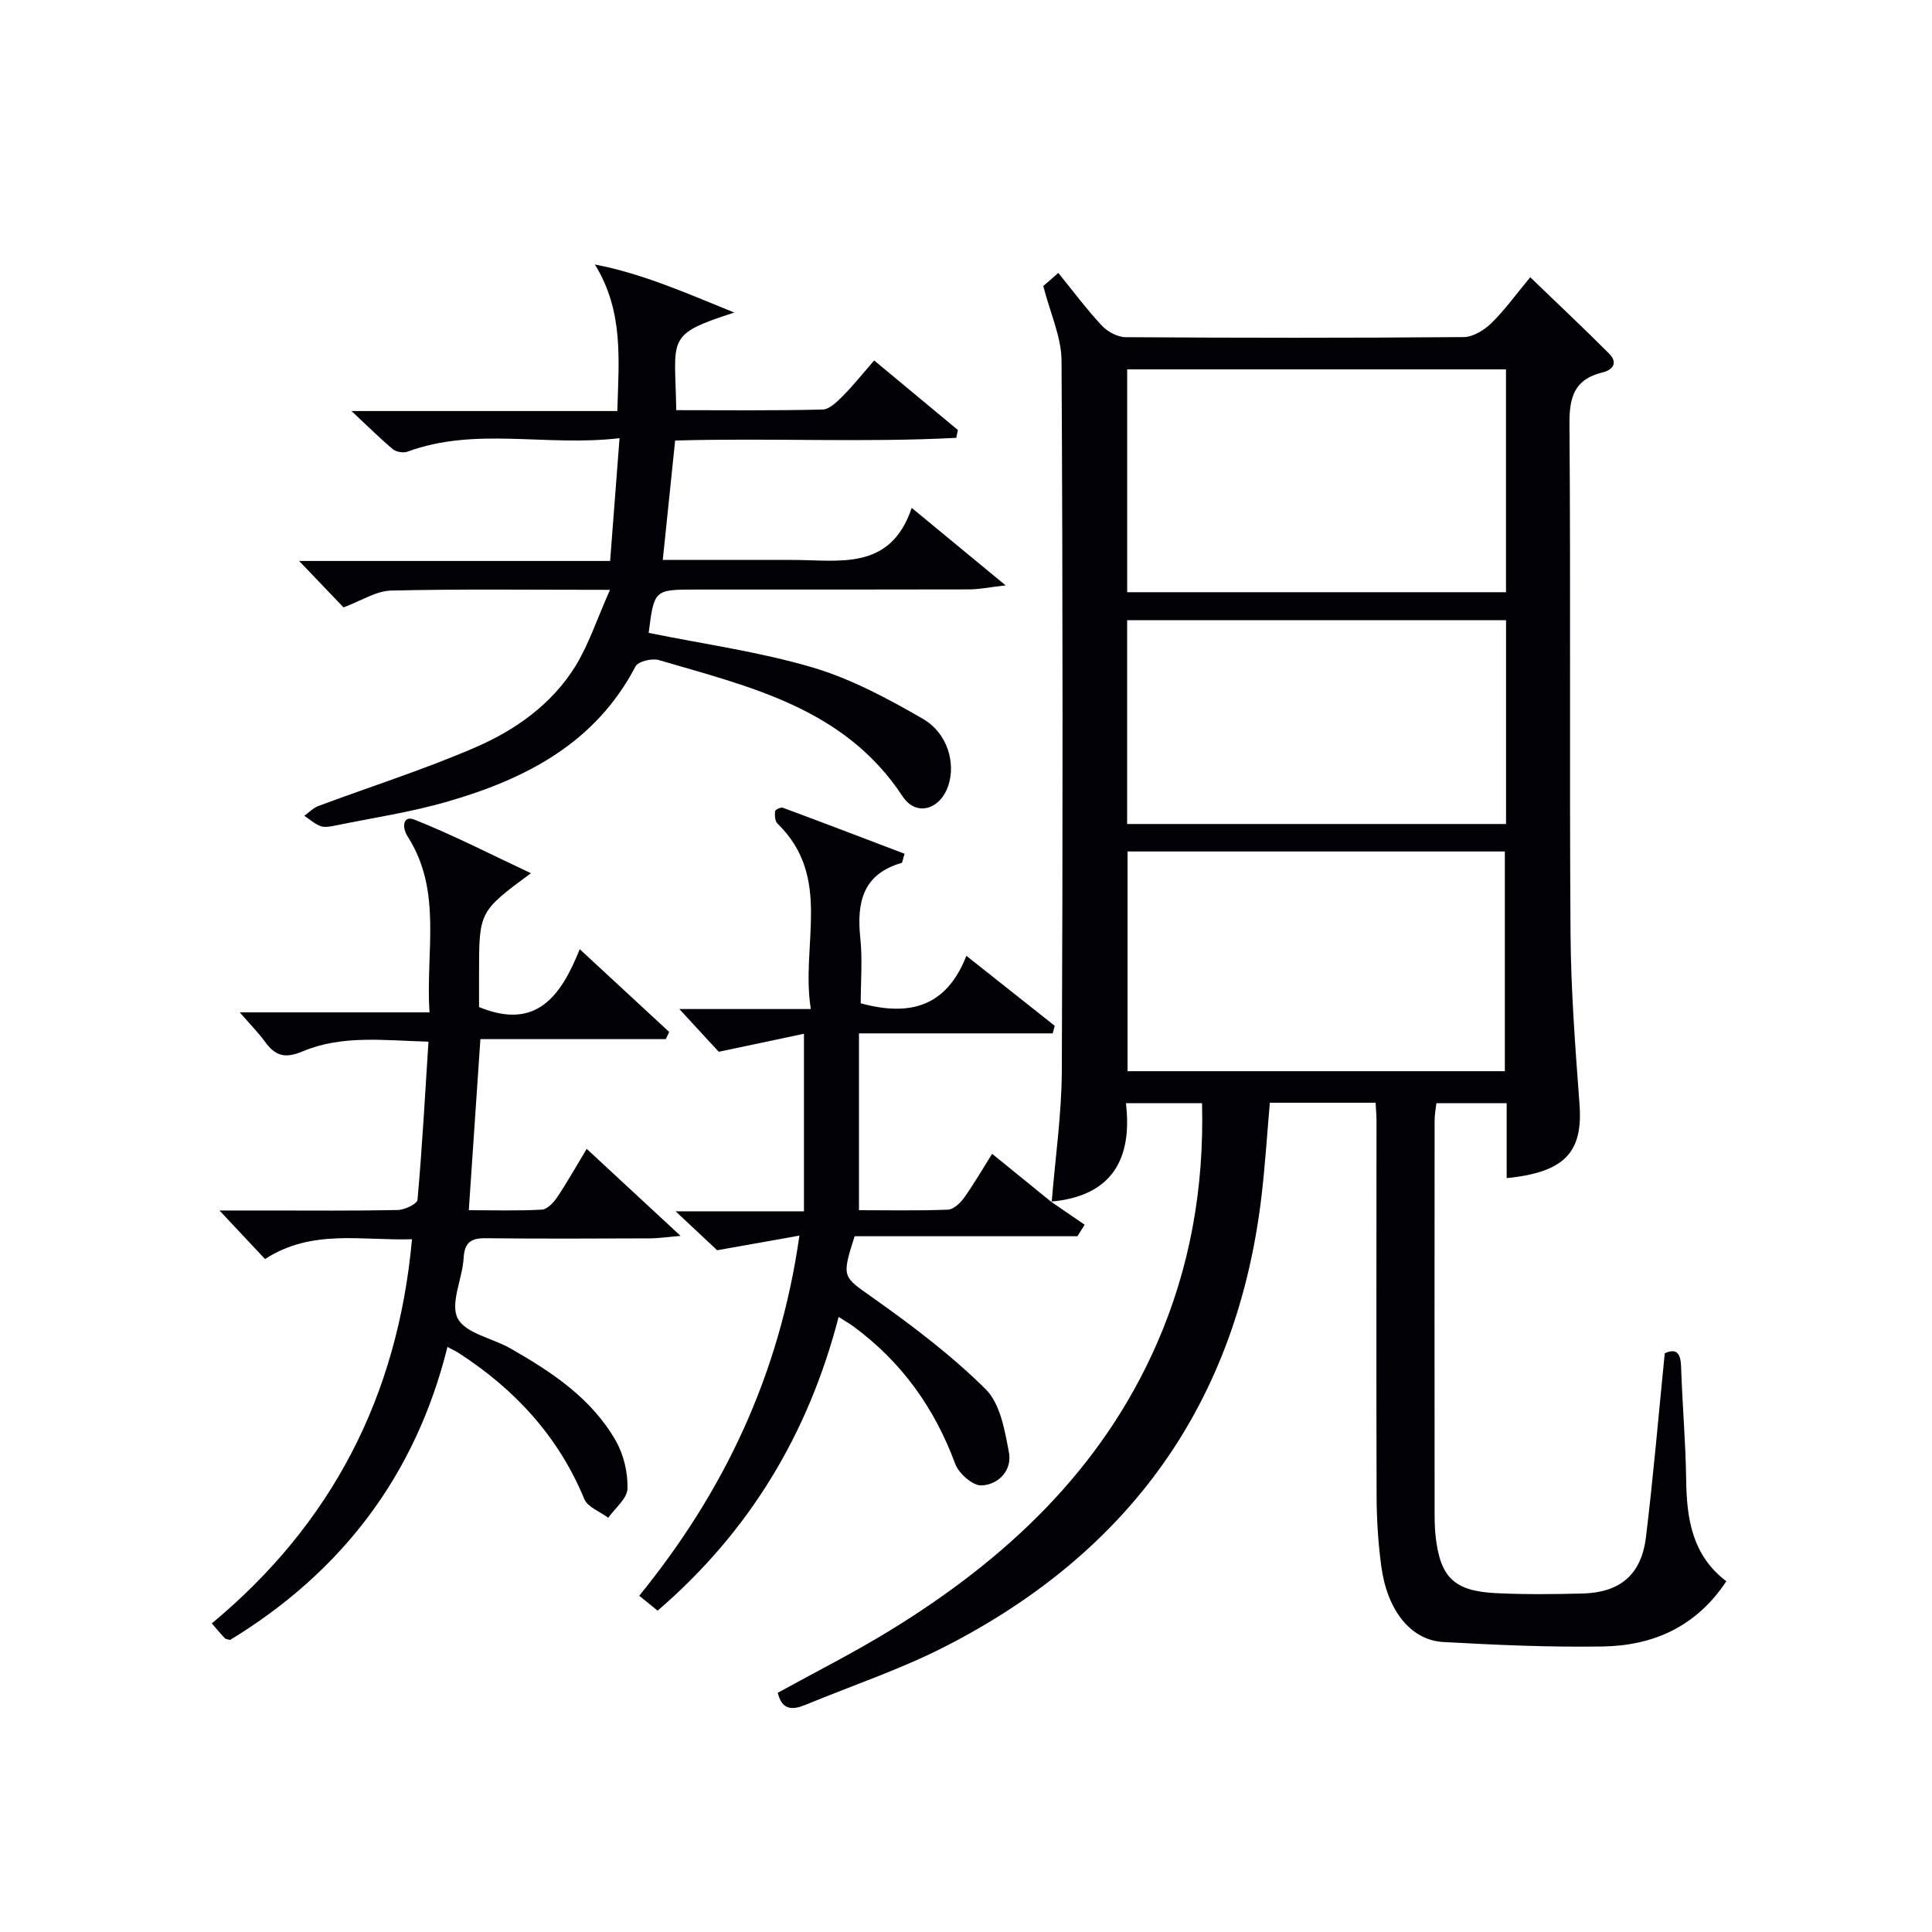
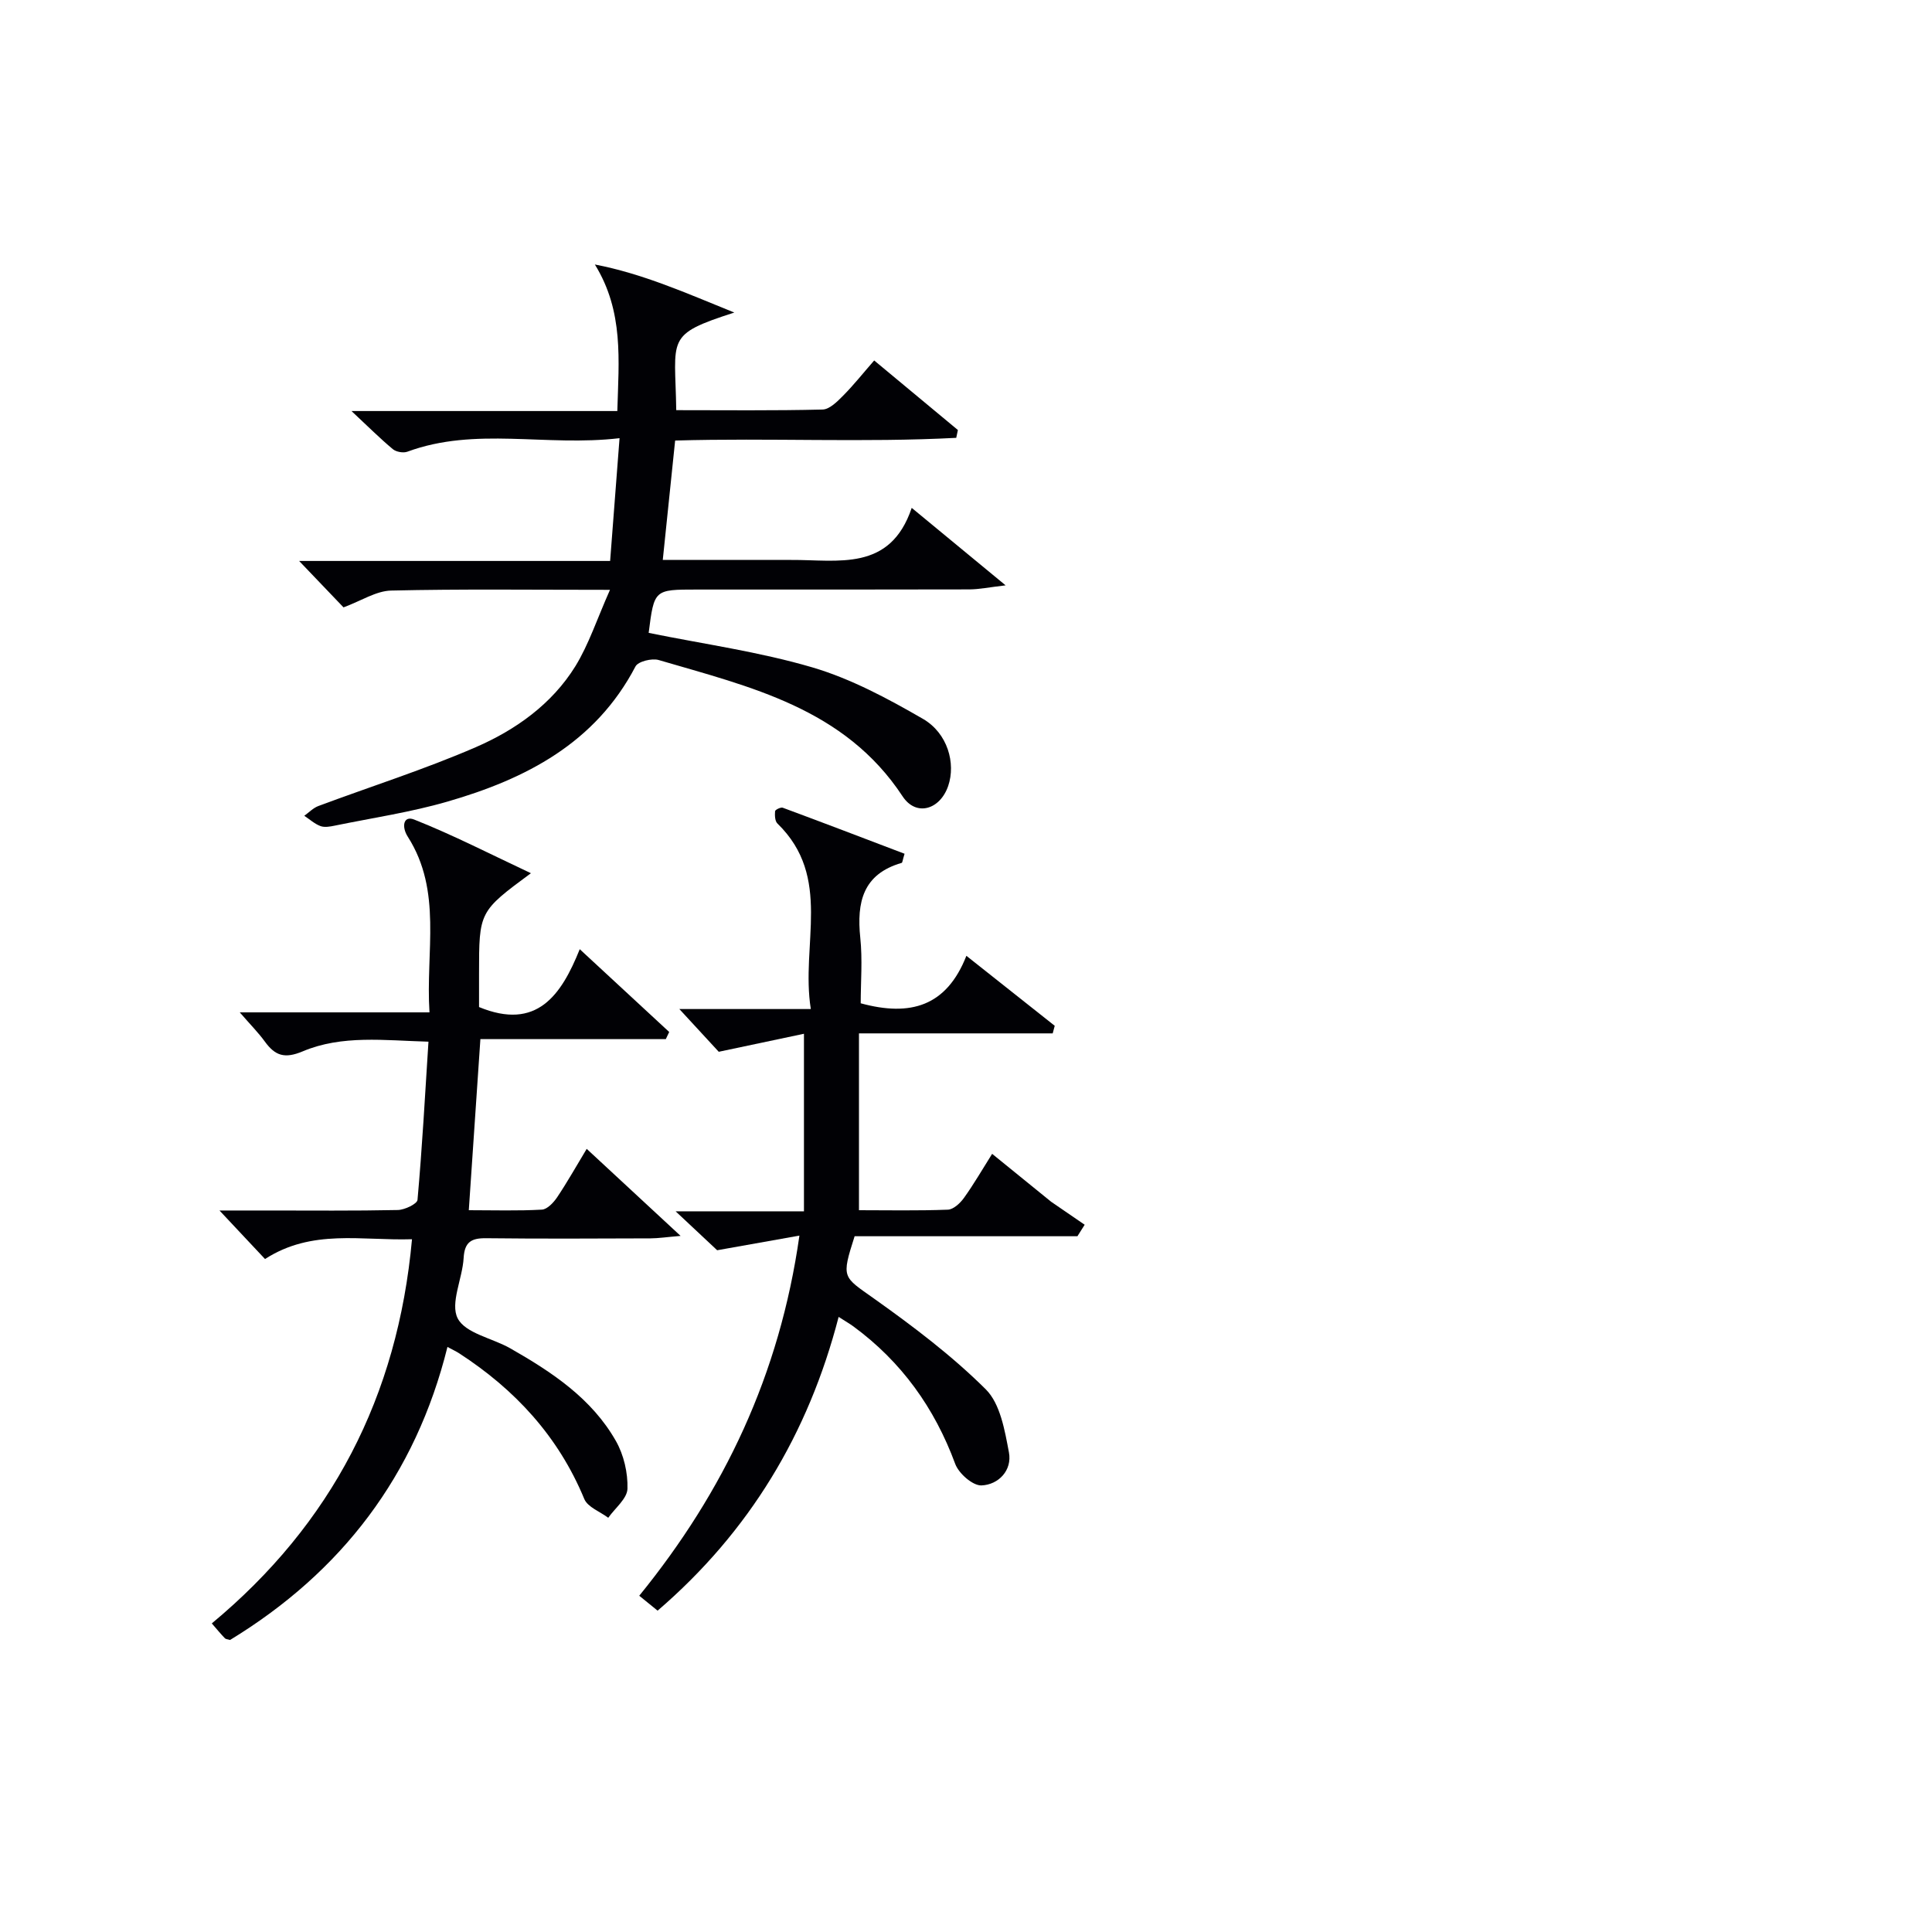
<svg xmlns="http://www.w3.org/2000/svg" enable-background="new 0 0 400 400" viewBox="0 0 400 400">
  <g fill="#010105">
-     <path d="m217.74 248.9c.73-9.09 2.06-18.17 2.1-27.26.21-48.99.21-97.98-.06-146.97-.03-4.91-2.34-9.81-3.78-15.45.43-.38 1.63-1.42 3.11-2.71 3.13 3.84 5.88 7.56 9.03 10.92 1.18 1.26 3.25 2.37 4.92 2.38 23.33.15 46.66.17 69.98-.02 1.94-.02 4.25-1.44 5.73-2.88 2.82-2.77 5.15-6.02 8.05-9.51 5.6 5.4 11.04 10.51 16.31 15.79 1.88 1.89.87 3.39-1.42 3.94-5.73 1.39-6.81 5.06-6.77 10.63.27 35.16-.02 70.32.22 105.48.08 11.79.99 23.59 1.86 35.36.74 9.91-2.98 14.1-15.08 15.32 0-2.62 0-5.19 0-7.76 0-2.47 0-4.94 0-7.75-4.96 0-9.55 0-14.55 0-.12 1.1-.37 2.36-.37 3.62-.02 26.66-.02 53.32 0 79.98 0 2-.02 4.01.2 5.99.94 8.55 3.81 11.41 12.44 11.84 5.98.3 12 .23 17.99.08 7.73-.19 12.18-3.89 13.12-11.62 1.53-12.51 2.59-25.08 3.9-38.12 2.09-.94 3.28-.44 3.38 2.73.25 7.81.95 15.62 1.05 23.43.11 8.1 1.23 15.66 8.32 21.04-6.29 9.5-15.24 13.35-25.68 13.51-10.97.17-21.96-.32-32.92-.93-6.73-.37-11.61-6.52-12.84-15.68-.64-4.76-.95-9.59-.97-14.39-.08-25.99-.02-51.99-.02-77.98 0-1.12-.12-2.25-.19-3.6-7.42 0-14.53 0-21.89 0-.57 6.45-.97 12.88-1.72 19.27-5.04 42.85-27.32 73.78-65.47 93.3-9.28 4.75-19.29 8.09-28.96 12.09-2.66 1.1-4.87 1.15-5.73-2.5 7.67-4.23 15.65-8.25 23.24-12.9 23.88-14.65 43.76-33.15 55.23-59.35 6.9-15.76 9.81-32.29 9.37-49.81-5.25 0-10.16 0-15.76 0 1.39 11.66-2.99 19.28-15.55 20.37zm94.06-172.43c-26.48 0-52.48 0-78.43 0v46.14h78.43c0-15.5 0-30.62 0-46.14zm-.24 145.31c0-15.47 0-30.49 0-45.49-26.26 0-52.15 0-78.11 0v45.49zm.25-93.37c-26.49 0-52.5 0-78.45 0v42.19h78.45c0-14.21 0-28.01 0-42.19z" />
    <path d="m126.29 122.12c-16.4 0-30.87-.19-45.33.15-3.1.08-6.16 2.12-9.84 3.48-2.53-2.65-5.47-5.72-9.19-9.61h64.39c.65-8.51 1.26-16.49 1.95-25.42-15.3 1.8-29.81-2.41-43.93 2.8-.84.31-2.31.05-3-.52-2.64-2.2-5.08-4.64-8.57-7.9h55.04c.29-10.51 1.37-20.59-4.65-30.34 9.87 1.9 18.69 5.82 28.87 9.95-14.42 4.64-12.24 5.17-12.02 20.21 10.09 0 20.2.12 30.3-.13 1.45-.04 3.05-1.66 4.25-2.87 2.2-2.22 4.15-4.68 6.43-7.29 5.98 4.97 11.65 9.68 17.33 14.4-.11.54-.23 1.08-.34 1.62-19.2 1.01-38.46-.01-58.2.56-.84 8.06-1.67 16.07-2.56 24.72h22.01c1.5 0 3 .01 4.5 0 9.77-.07 20.55 2.52 25.03-10.78 6.66 5.49 12.47 10.29 19.44 16.04-3.45.4-5.48.83-7.51.84-18.82.05-37.65.03-56.47.03-8.78 0-8.78 0-9.92 8.97 11.34 2.31 22.87 3.9 33.91 7.15 7.99 2.36 15.6 6.45 22.87 10.65 5.15 2.98 6.82 9.22 5.24 13.87-1.68 4.94-6.64 6.44-9.45 2.17-12.01-18.26-31.56-22.66-50.5-28.22-1.4-.41-4.26.29-4.8 1.33-8.31 15.9-22.73 23.3-38.92 27.98-7.62 2.21-15.55 3.38-23.34 4.98-.97.2-2.1.41-2.96.09-1.21-.45-2.24-1.4-3.35-2.13.96-.69 1.84-1.62 2.91-2.02 10.87-4.06 21.96-7.57 32.59-12.18 8.27-3.59 15.77-8.92 20.64-16.79 2.77-4.52 4.46-9.74 7.15-15.79z" />
    <path d="m49.64 209.6h39.28c-.82-12.65 2.71-25.08-4.5-36.38-1.33-2.09-.89-4.42 1.33-3.54 8.05 3.19 15.78 7.17 24.17 11.11-10.74 7.94-10.74 7.94-10.74 20.85v6.86c11.96 4.93 17.02-2.44 20.85-11.98 6.54 6.05 12.53 11.6 18.52 17.14-.23.49-.46.99-.7 1.48-12.7 0-25.4 0-38.39 0-.82 12.06-1.59 23.41-2.4 35.42 5.24 0 10.2.16 15.13-.12 1.12-.06 2.43-1.47 3.17-2.57 2.12-3.17 3.99-6.5 6.11-10.01 6.24 5.79 12.33 11.43 19.44 18.02-2.88.24-4.56.5-6.24.51-11.33.04-22.66.1-33.99-.03-3.07-.04-4.5.75-4.69 4.1-.24 4.26-2.83 9.37-1.23 12.49 1.59 3.11 7.17 4.09 10.89 6.21 8.59 4.9 16.85 10.35 21.87 19.19 1.63 2.87 2.49 6.58 2.39 9.88-.06 2.04-2.57 4.01-3.98 6.01-1.7-1.28-4.26-2.2-4.96-3.89-5.36-12.96-14.34-22.67-25.95-30.19-.55-.36-1.15-.63-2.38-1.29-6.6 26.61-21.93 46.61-45.01 60.67-.46-.15-.87-.15-1.07-.36-.8-.82-1.53-1.71-2.71-3.07 24.8-20.6 38.49-46.94 41.45-79.54-10.47.33-20.69-2.19-30.43 4.1-2.8-2.98-5.57-5.94-9.43-10.05h9.93c9 0 18 .09 26.99-.1 1.43-.03 4-1.26 4.08-2.1.96-10.72 1.55-21.47 2.27-32.75-9.17-.26-17.89-1.43-26.03 2-3.76 1.58-5.71.9-7.83-2-1.32-1.83-2.92-3.43-5.21-6.07z" />
    <path d="m217.57 248.77c2.33 1.6 4.66 3.2 7 4.8-.5.79-1 1.59-1.5 2.38-15.47 0-30.94 0-46.13 0-2.79 8.74-2.47 8.3 4.05 12.93 8.09 5.75 16.1 11.8 23.11 18.77 3 2.99 3.93 8.5 4.79 13.06.69 3.69-2.14 6.69-5.69 6.83-1.8.07-4.7-2.47-5.43-4.45-4.28-11.6-11.12-21.14-21.07-28.46-.79-.58-1.64-1.06-3.07-1.98-6.27 24.22-18.47 44.47-37.48 60.82-1.23-1-2.34-1.91-3.8-3.09 17.54-21.58 29.06-45.69 33.16-74.56-6.07 1.08-11.46 2.04-17.03 3.03-2.19-2.06-4.93-4.62-8.6-8.06h26.57c0-12.24 0-23.82 0-36.76-5.29 1.12-11.06 2.34-17.64 3.73-1.97-2.14-4.64-5.03-8.16-8.85h27.22c-2.14-13.39 4.55-27.26-6.91-38.41-.53-.51-.56-1.7-.49-2.55.02-.3 1.18-.87 1.59-.72 8.45 3.13 16.87 6.35 25.22 9.53-.41 1.31-.43 1.84-.6 1.89-8.03 2.32-9.33 8.14-8.57 15.48.48 4.57.09 9.22.09 13.59 10.31 2.81 17.77.63 21.88-9.83 6.54 5.18 12.41 9.83 18.29 14.49-.14.52-.28 1.05-.42 1.57-13.09 0-26.18 0-40.11 0v36.61c5.81 0 12.12.13 18.4-.11 1.16-.04 2.56-1.35 3.34-2.44 2.03-2.83 3.78-5.86 5.83-9.12 4.2 3.41 8.27 6.71 12.33 10.01 0 0-.17-.13-.17-.13z" />
  </g>
</svg>